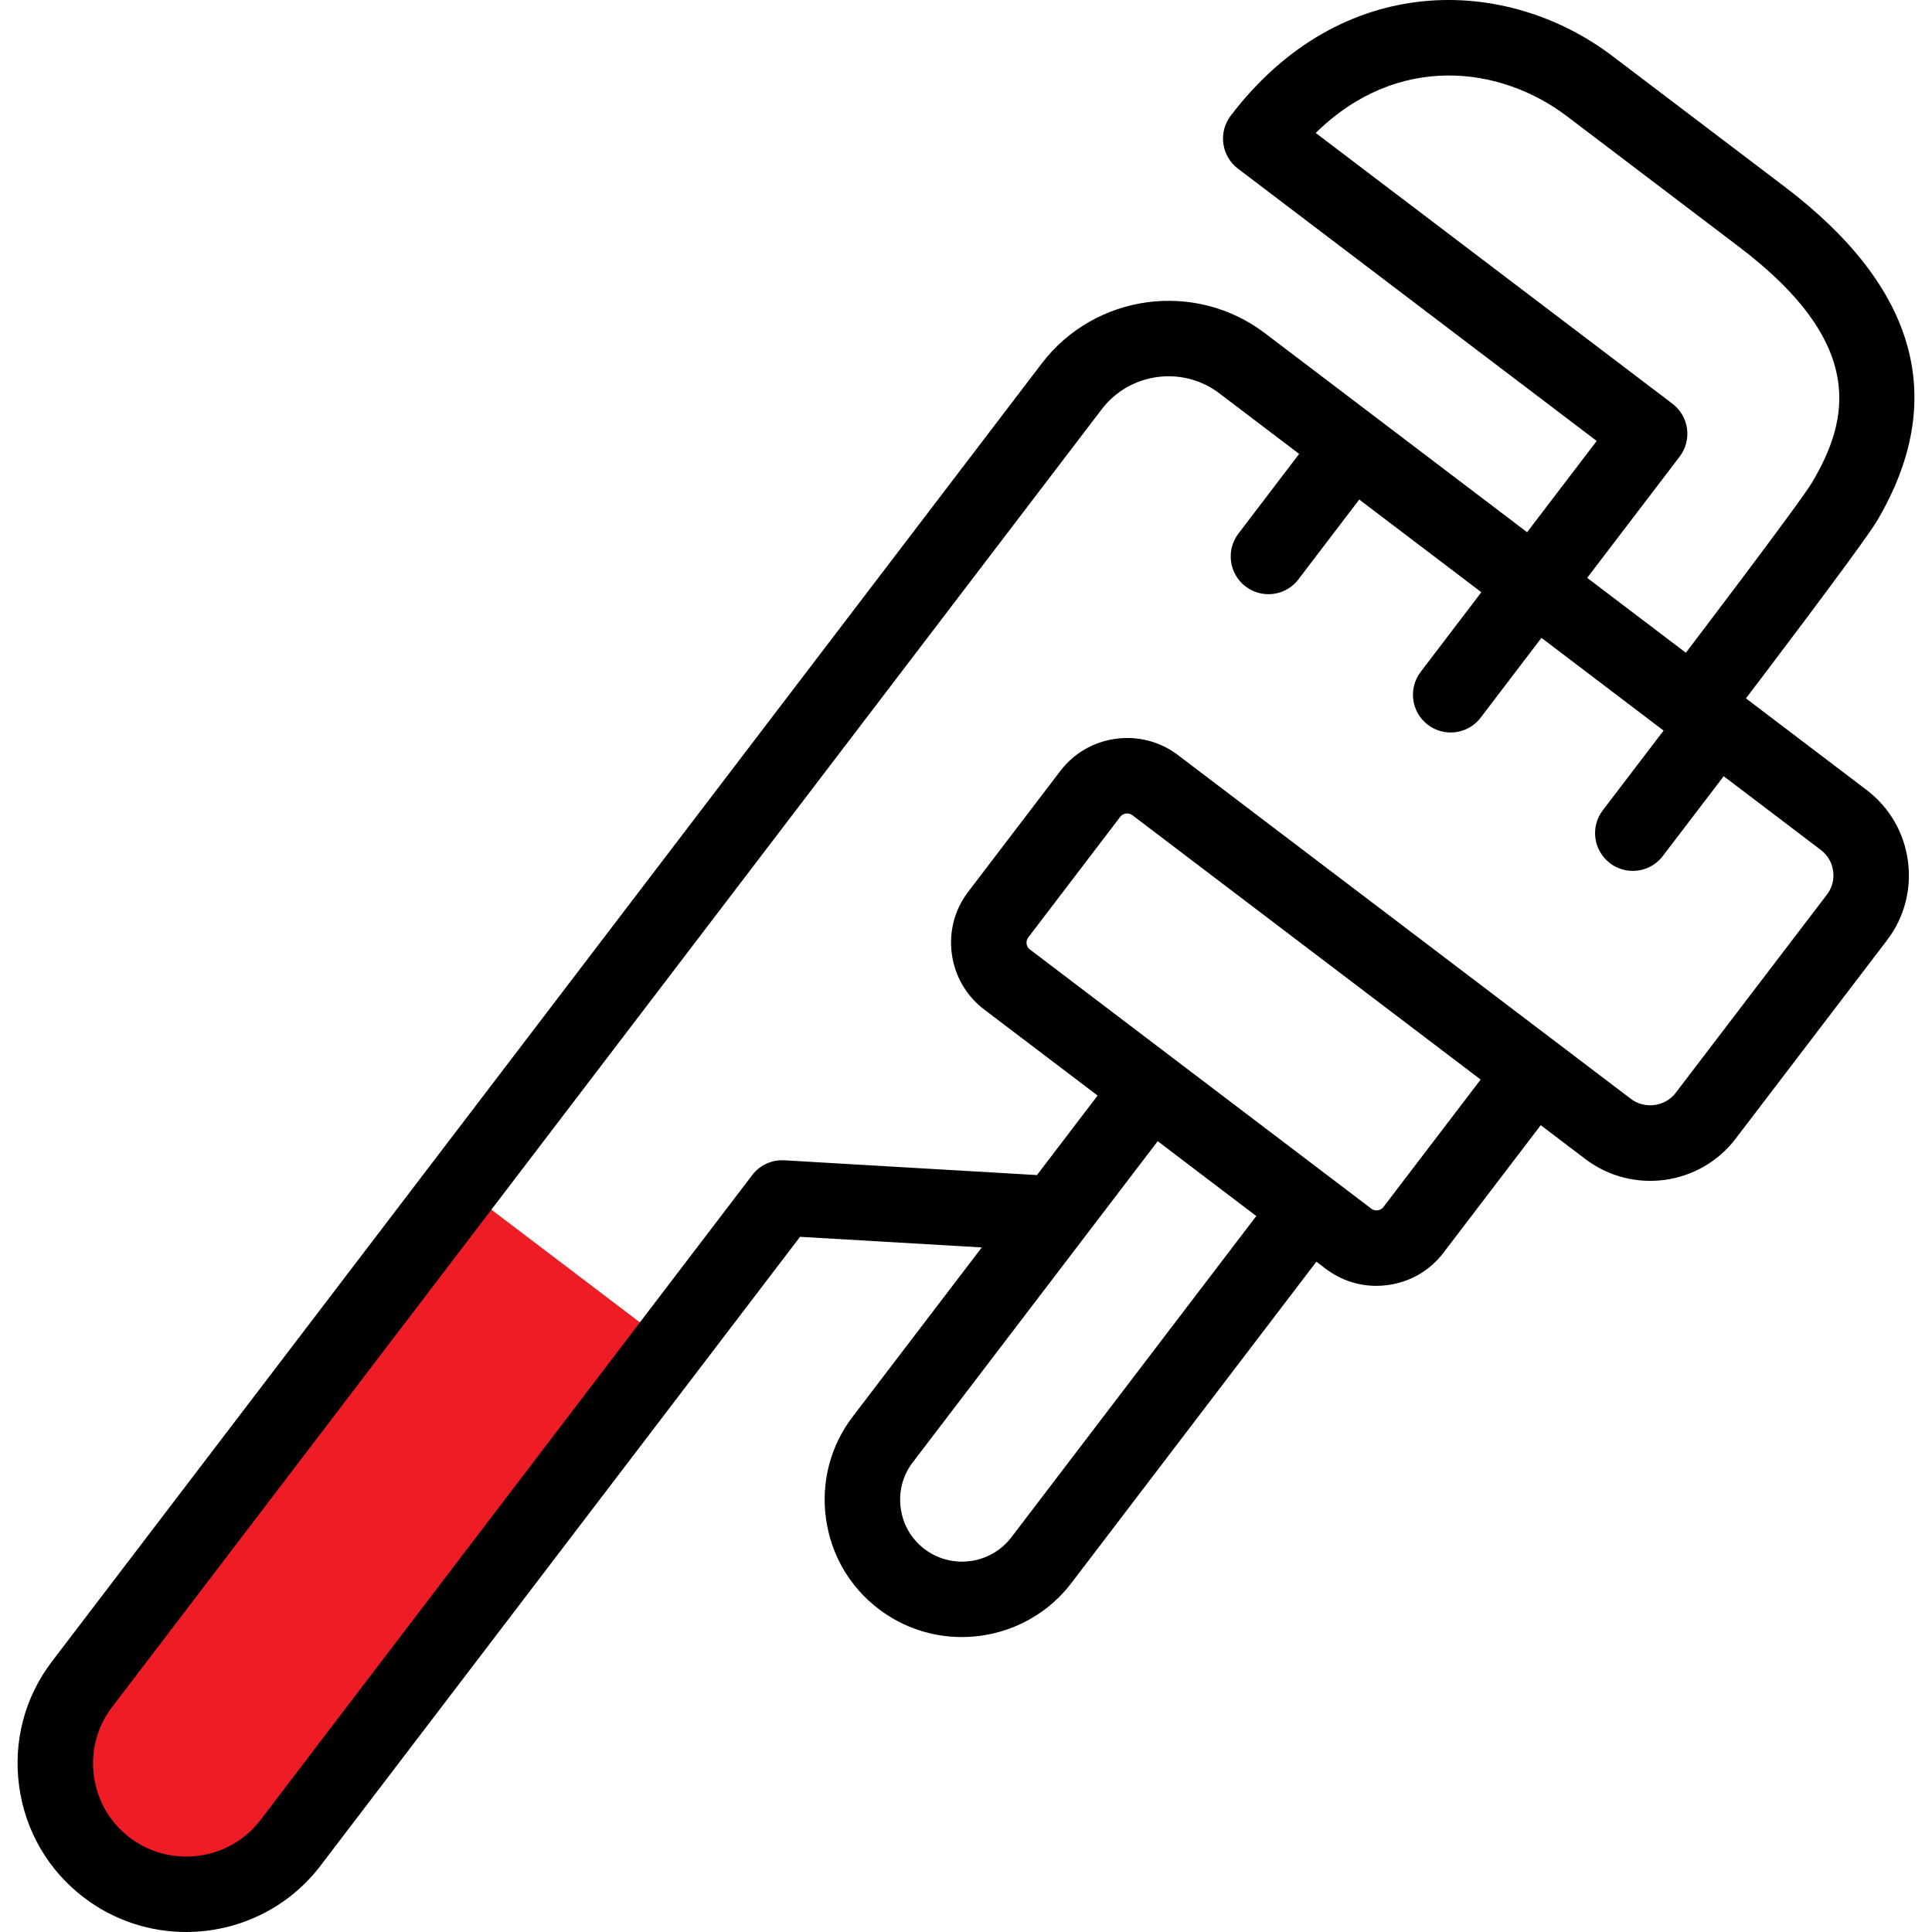
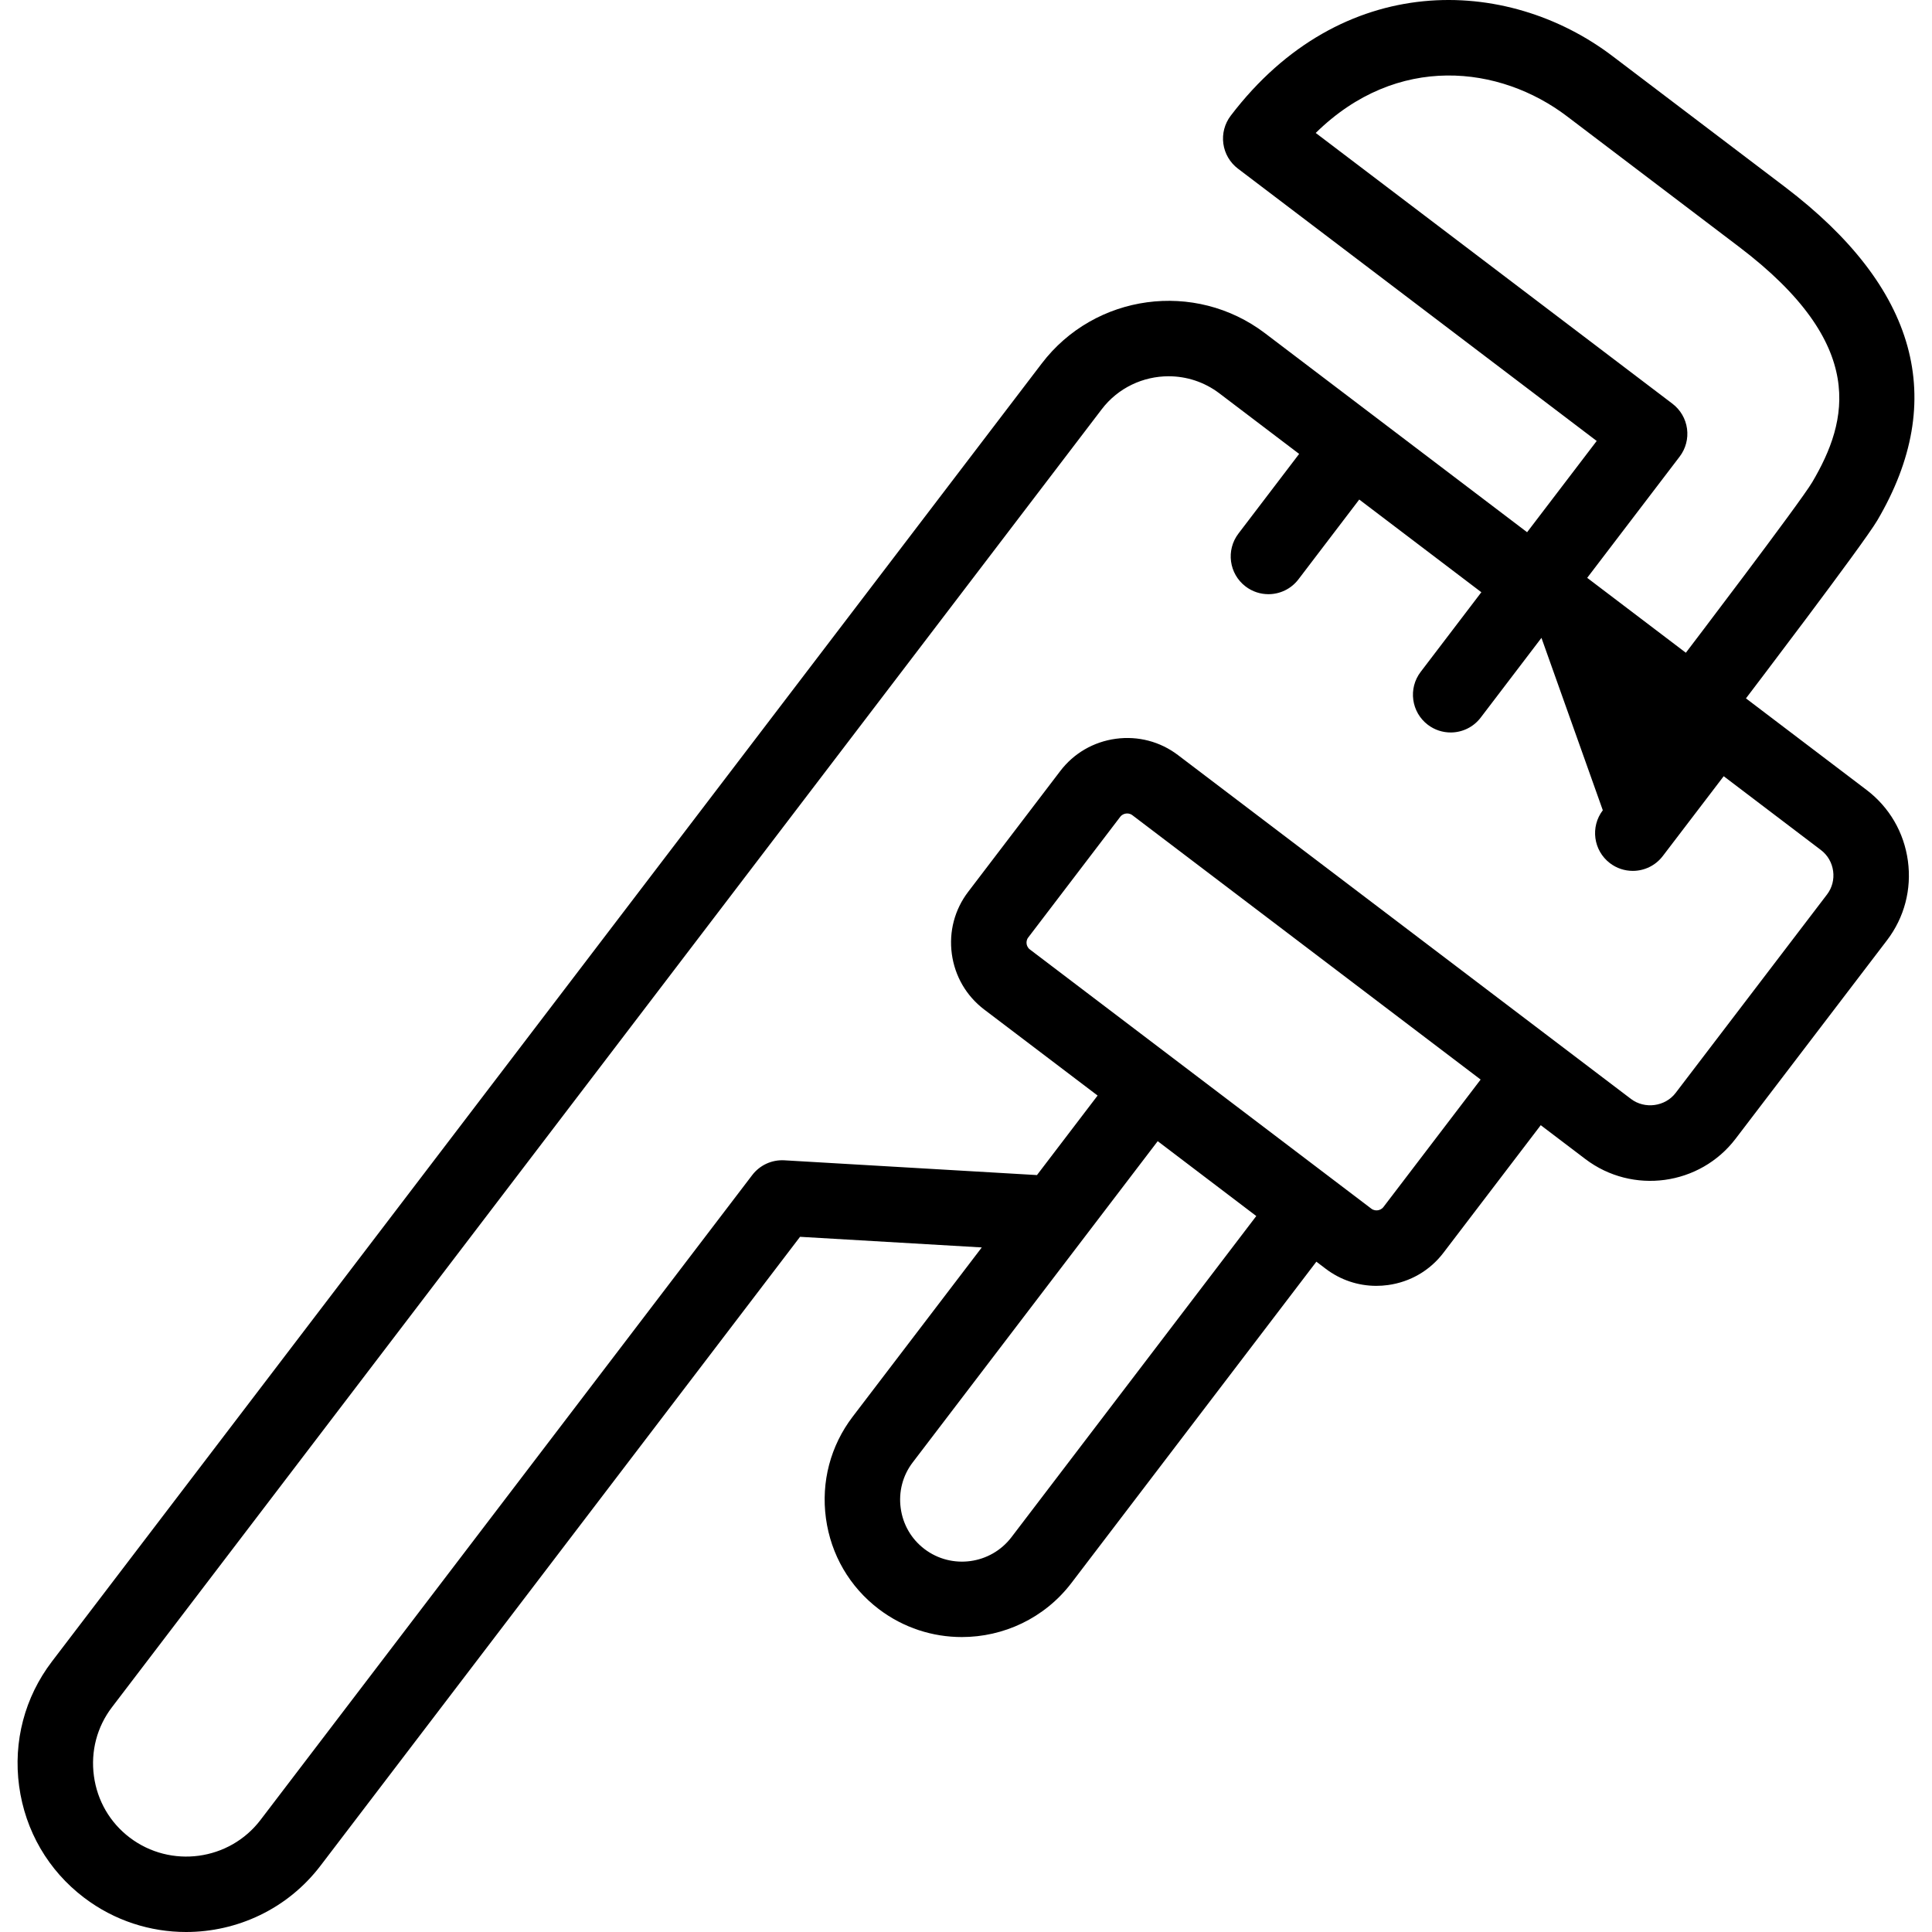
<svg xmlns="http://www.w3.org/2000/svg" width="200" height="200" viewBox="0 0 200 200" fill="none">
-   <path fill-rule="evenodd" clip-rule="evenodd" d="M11.065 193.336C17.002 197.842 25.558 196.691 30.074 190.767L69.345 139.249L47.761 122.863L8.48 174.369C3.963 180.293 5.128 188.83 11.065 193.336Z" fill="#EE1C24" />
-   <path d="M193.227 81.774L180.741 72.295C180.741 72.295 192.862 56.376 194.33 53.884C201.701 41.377 198.481 29.754 184.759 19.338L166.927 5.808C155.96 -2.517 138.863 -3.07 127.403 11.979C126.775 12.804 126.5 13.845 126.64 14.872C126.78 15.899 127.323 16.829 128.149 17.456L165.29 45.648L158.085 55.095L130.952 34.496C123.705 28.996 113.331 30.409 107.83 37.641C90.861 59.892 22.561 149.464 5.374 172.001C2.558 175.695 1.353 180.277 1.981 184.903C2.61 189.534 4.998 193.634 8.704 196.447C11.859 198.843 15.576 200 19.264 200C24.536 200 29.75 197.634 33.18 193.135L82.821 128.034L101.633 129.134L88.265 146.659C85.969 149.675 84.987 153.41 85.501 157.179C86.014 160.945 87.957 164.281 90.973 166.573C93.541 168.525 96.566 169.467 99.57 169.467C103.864 169.467 108.114 167.538 110.913 163.871L136.271 130.609L137.235 131.341C138.76 132.5 140.586 133.111 142.476 133.111C142.874 133.111 143.274 133.084 143.675 133.029C145.985 132.715 148.029 131.523 149.429 129.681L159.497 116.479L164.114 119.983C168.995 123.687 175.98 122.736 179.678 117.868L195.348 97.328C197.139 94.978 197.906 92.062 197.505 89.118C197.104 86.172 195.585 83.564 193.227 81.774ZM174.64 44.378C174.5 43.35 173.957 42.42 173.131 41.792L136.203 13.763C144.647 5.461 155.294 6.785 162.205 12.031L180.037 25.561C193.381 35.69 191.348 43.558 187.6 49.918C186.362 52.019 174.519 67.572 174.519 67.572L164.306 59.818L173.874 47.272C174.505 46.448 174.779 45.406 174.64 44.378ZM104.702 159.134C102.554 161.947 98.516 162.494 95.7 160.354C94.345 159.325 93.472 157.823 93.241 156.124C93.009 154.426 93.449 152.745 94.478 151.395L119.846 118.134L130.05 125.884L104.702 159.134ZM143.213 124.951C143.032 125.188 142.791 125.266 142.621 125.289C142.482 125.308 142.211 125.312 141.961 125.122L106.608 98.284C106.36 98.096 106.292 97.837 106.274 97.7C106.251 97.533 106.262 97.286 106.44 97.052L115.966 84.557C116.147 84.319 116.388 84.242 116.558 84.219C116.697 84.2 116.969 84.196 117.218 84.386L153.275 111.756L143.213 124.951ZM189.136 92.592L173.463 113.137C172.382 114.559 170.263 114.844 168.837 113.761L121.944 78.166C120.098 76.763 117.81 76.165 115.503 76.478C113.194 76.793 111.149 77.984 109.75 79.827L100.23 92.314C98.823 94.155 98.221 96.44 98.532 98.746C98.845 101.055 100.034 103.099 101.884 104.505L113.623 113.411L107.347 121.643L81.203 120.115C79.899 120.04 78.656 120.613 77.869 121.645L26.968 188.399C23.745 192.627 17.67 193.445 13.427 190.225C11.385 188.675 10.069 186.412 9.722 183.851C9.375 181.296 10.037 178.769 11.585 176.738C28.773 154.202 97.073 64.628 114.044 42.375C115.751 40.131 118.348 38.951 120.974 38.951C122.809 38.951 124.658 39.527 126.228 40.718L134.487 46.988L128.202 55.236C126.895 56.952 127.226 59.403 128.942 60.71C129.649 61.249 130.481 61.51 131.306 61.51C132.484 61.51 133.647 60.98 134.416 59.971L140.709 51.712L153.349 61.308L147.067 69.553C145.759 71.269 146.091 73.719 147.806 75.027C148.514 75.565 149.345 75.826 150.171 75.826C151.348 75.826 152.512 75.296 153.281 74.287L159.571 66.031L172.214 75.63L165.922 83.878C164.613 85.593 164.943 88.044 166.658 89.353C167.366 89.892 168.198 90.153 169.024 90.153C170.201 90.153 171.364 89.624 172.132 88.616L178.437 80.353L188.504 87.997C189.198 88.523 189.645 89.296 189.765 90.172C189.883 91.045 189.659 91.905 189.136 92.592Z" fill="black" />
+   <path d="M193.227 81.774L180.741 72.295C180.741 72.295 192.862 56.376 194.33 53.884C201.701 41.377 198.481 29.754 184.759 19.338L166.927 5.808C155.96 -2.517 138.863 -3.07 127.403 11.979C126.775 12.804 126.5 13.845 126.64 14.872C126.78 15.899 127.323 16.829 128.149 17.456L165.29 45.648L158.085 55.095L130.952 34.496C123.705 28.996 113.331 30.409 107.83 37.641C90.861 59.892 22.561 149.464 5.374 172.001C2.558 175.695 1.353 180.277 1.981 184.903C2.61 189.534 4.998 193.634 8.704 196.447C11.859 198.843 15.576 200 19.264 200C24.536 200 29.75 197.634 33.18 193.135L82.821 128.034L101.633 129.134L88.265 146.659C85.969 149.675 84.987 153.41 85.501 157.179C86.014 160.945 87.957 164.281 90.973 166.573C93.541 168.525 96.566 169.467 99.57 169.467C103.864 169.467 108.114 167.538 110.913 163.871L136.271 130.609L137.235 131.341C138.76 132.5 140.586 133.111 142.476 133.111C142.874 133.111 143.274 133.084 143.675 133.029C145.985 132.715 148.029 131.523 149.429 129.681L159.497 116.479L164.114 119.983C168.995 123.687 175.98 122.736 179.678 117.868L195.348 97.328C197.139 94.978 197.906 92.062 197.505 89.118C197.104 86.172 195.585 83.564 193.227 81.774ZM174.64 44.378C174.5 43.35 173.957 42.42 173.131 41.792L136.203 13.763C144.647 5.461 155.294 6.785 162.205 12.031L180.037 25.561C193.381 35.69 191.348 43.558 187.6 49.918C186.362 52.019 174.519 67.572 174.519 67.572L164.306 59.818L173.874 47.272C174.505 46.448 174.779 45.406 174.64 44.378ZM104.702 159.134C102.554 161.947 98.516 162.494 95.7 160.354C94.345 159.325 93.472 157.823 93.241 156.124C93.009 154.426 93.449 152.745 94.478 151.395L119.846 118.134L130.05 125.884L104.702 159.134ZM143.213 124.951C143.032 125.188 142.791 125.266 142.621 125.289C142.482 125.308 142.211 125.312 141.961 125.122L106.608 98.284C106.36 98.096 106.292 97.837 106.274 97.7C106.251 97.533 106.262 97.286 106.44 97.052L115.966 84.557C116.147 84.319 116.388 84.242 116.558 84.219C116.697 84.2 116.969 84.196 117.218 84.386L153.275 111.756L143.213 124.951ZM189.136 92.592L173.463 113.137C172.382 114.559 170.263 114.844 168.837 113.761L121.944 78.166C120.098 76.763 117.81 76.165 115.503 76.478C113.194 76.793 111.149 77.984 109.75 79.827L100.23 92.314C98.823 94.155 98.221 96.44 98.532 98.746C98.845 101.055 100.034 103.099 101.884 104.505L113.623 113.411L107.347 121.643L81.203 120.115C79.899 120.04 78.656 120.613 77.869 121.645L26.968 188.399C23.745 192.627 17.67 193.445 13.427 190.225C11.385 188.675 10.069 186.412 9.722 183.851C9.375 181.296 10.037 178.769 11.585 176.738C28.773 154.202 97.073 64.628 114.044 42.375C115.751 40.131 118.348 38.951 120.974 38.951C122.809 38.951 124.658 39.527 126.228 40.718L134.487 46.988L128.202 55.236C126.895 56.952 127.226 59.403 128.942 60.71C129.649 61.249 130.481 61.51 131.306 61.51C132.484 61.51 133.647 60.98 134.416 59.971L140.709 51.712L153.349 61.308L147.067 69.553C145.759 71.269 146.091 73.719 147.806 75.027C148.514 75.565 149.345 75.826 150.171 75.826C151.348 75.826 152.512 75.296 153.281 74.287L159.571 66.031L165.922 83.878C164.613 85.593 164.943 88.044 166.658 89.353C167.366 89.892 168.198 90.153 169.024 90.153C170.201 90.153 171.364 89.624 172.132 88.616L178.437 80.353L188.504 87.997C189.198 88.523 189.645 89.296 189.765 90.172C189.883 91.045 189.659 91.905 189.136 92.592Z" fill="black" />
</svg>